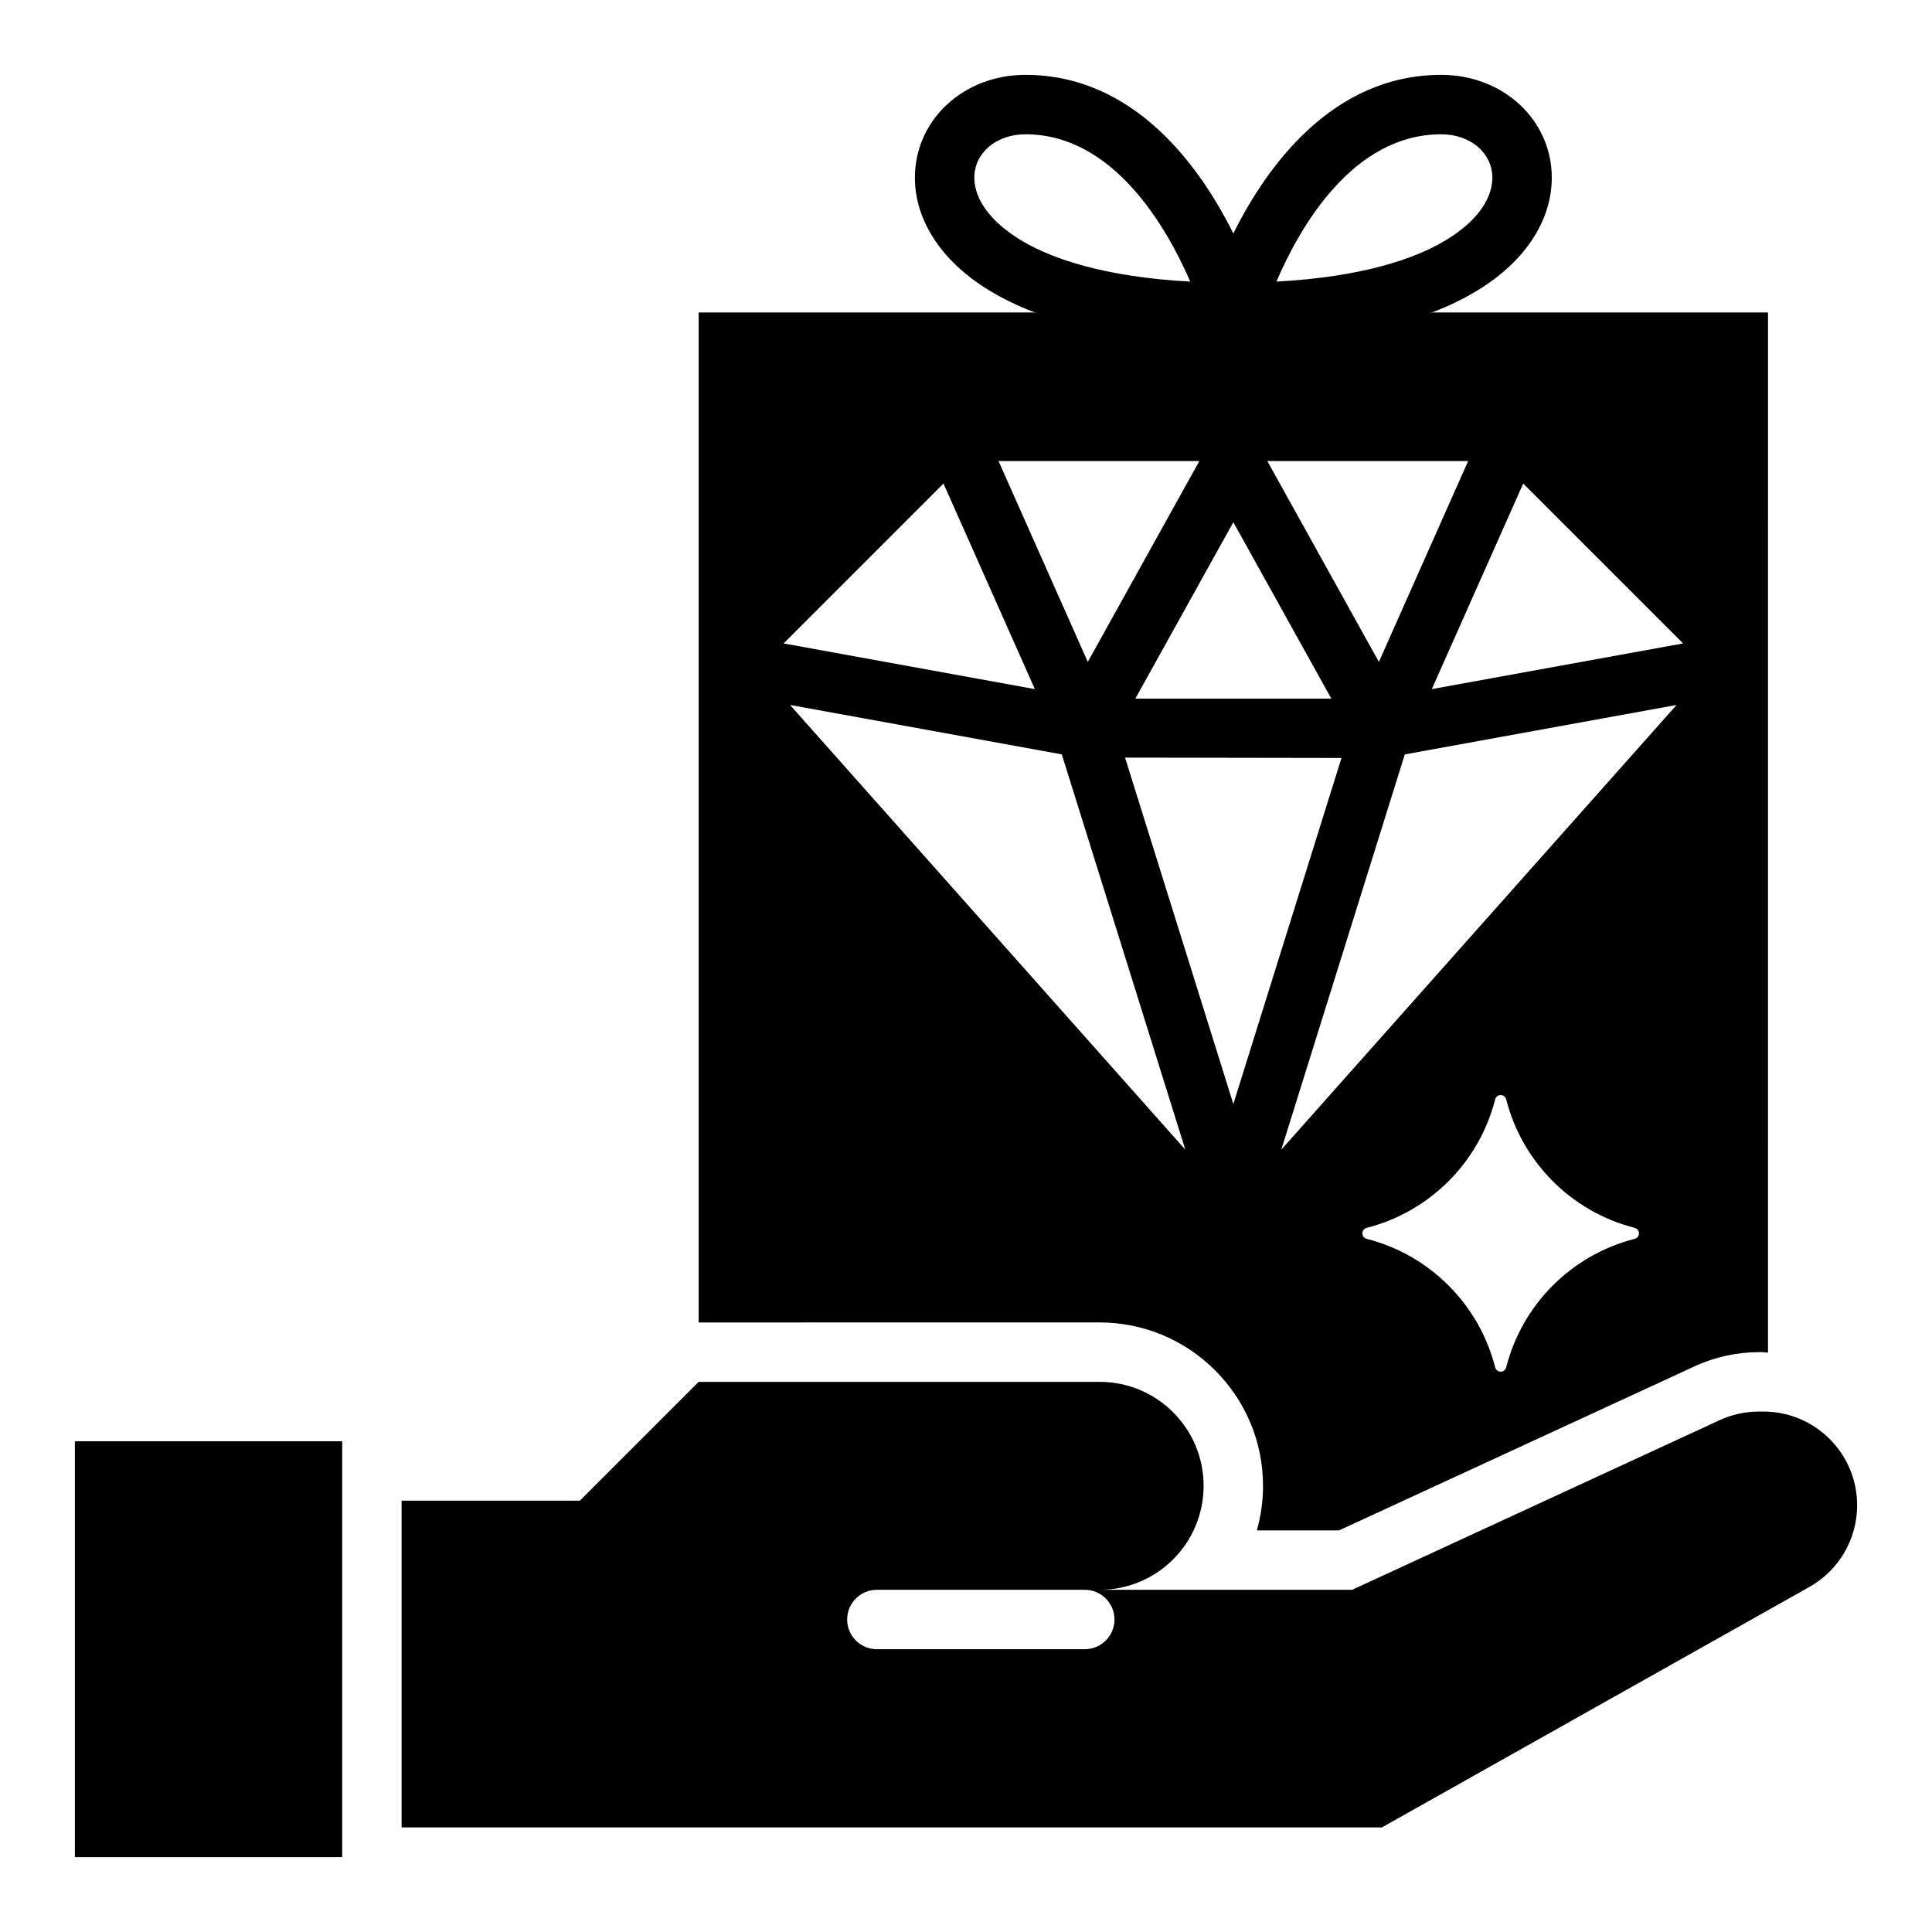
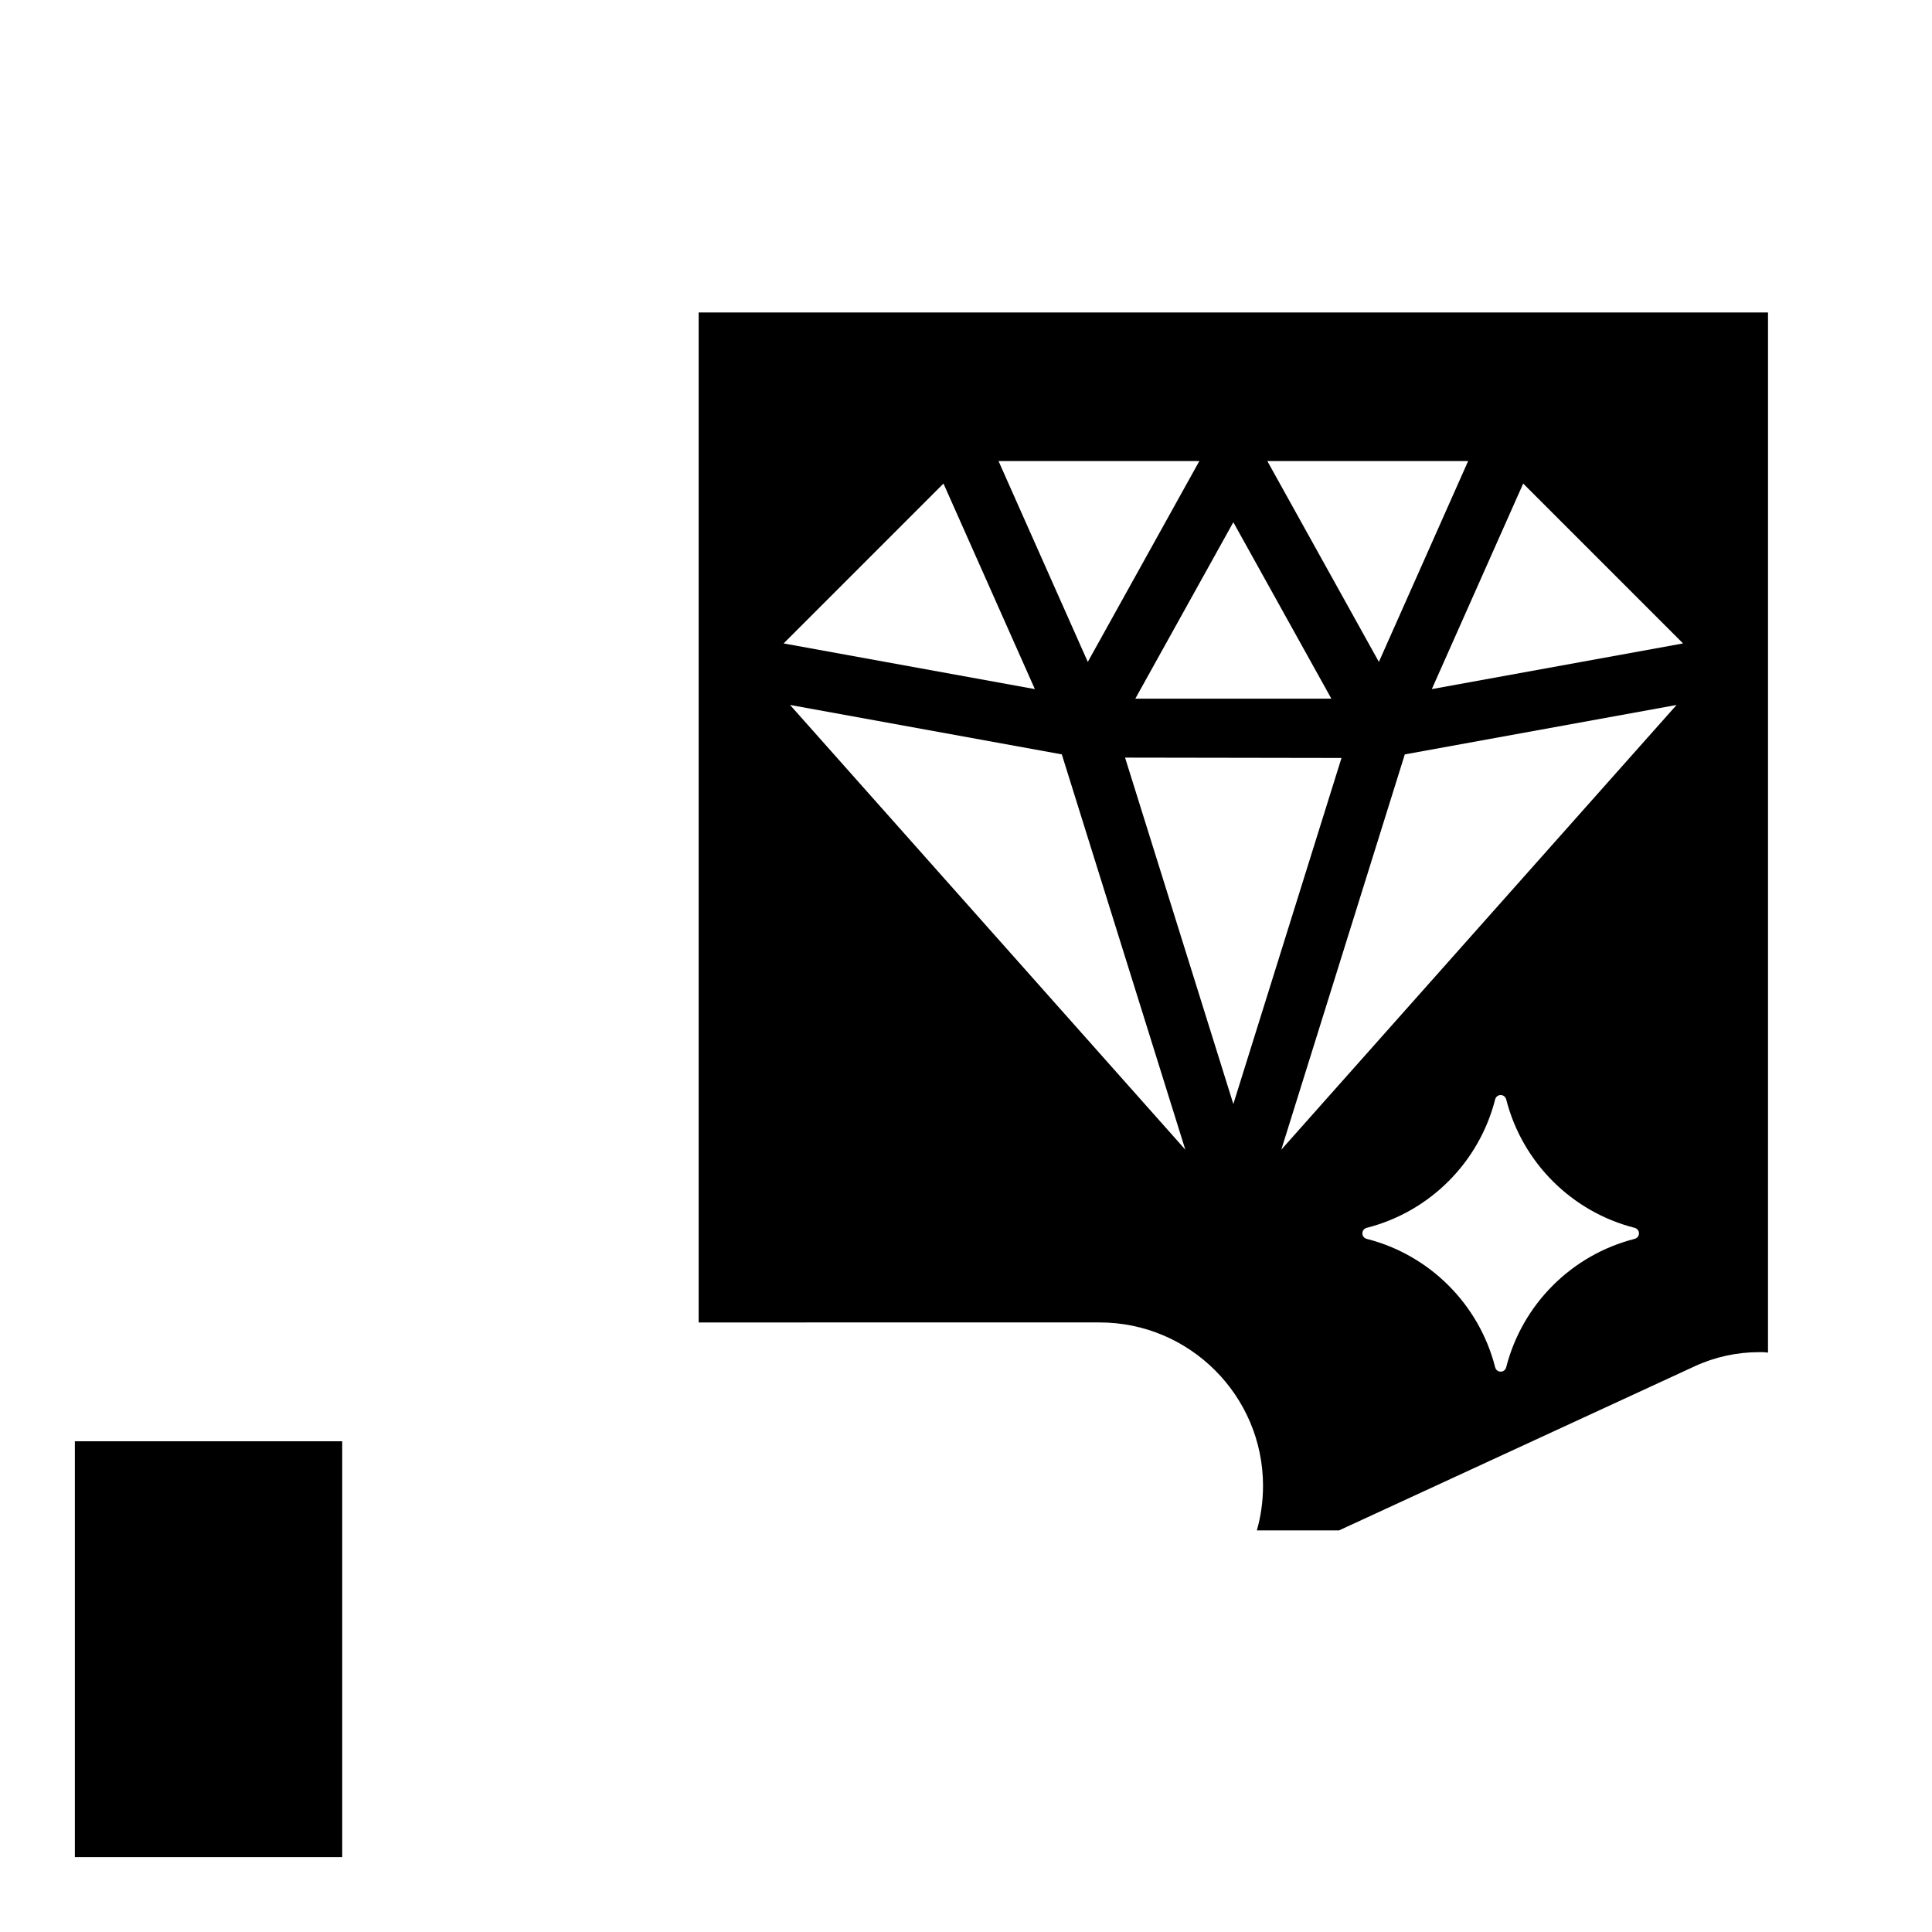
<svg xmlns="http://www.w3.org/2000/svg" fill="#000000" width="800px" height="800px" version="1.1" viewBox="144 144 512 512">
  <g>
    <path d="m163.84 525.95h70.848v110.21h-70.848z" />
-     <path d="m525.95 163.84c-28.812 0-46.207 24.168-55.105 42.035-8.891-17.867-26.289-42.035-55.102-42.035-16.453 0-29.285 11.965-29.285 27.238 0 11.809 7.637 22.984 20.941 30.621 14.957 8.66 36.289 12.992 63.449 12.992s48.57-4.328 63.449-12.988c13.305-7.637 20.941-18.812 20.941-30.621-0.004-15.273-12.836-27.242-29.289-27.242zm-110.68 44.242c-8.266-4.801-13.066-10.941-13.066-17.004 0-6.531 5.824-11.492 13.539-11.492 23.301 0 37.391 24.562 43.691 39.047-23.223-1.262-36.684-6.223-44.164-10.551zm111.15 0c-7.398 4.328-20.941 9.289-44.16 10.547 6.219-14.484 20.23-39.043 43.688-39.043 7.715 0 13.539 4.961 13.539 11.492 0.004 6.062-4.723 12.203-13.066 17.004z" />
    <path d="m435.42 494.46c23.867 0 43.297 19.43 43.297 43.297 0 4.094-0.566 8.055-1.637 11.809h21.797l94.25-43.492c5.273-2.449 11.164-3.738 17.004-3.738h1.188c0.418 0 0.805 0.109 1.219 0.125l0.004-275.65h-283.39v267.65zm-82.051-163.64 72.02 13.098 32.73 104.75zm117.48 105.76-28.695-91.805 57.355 0.094zm106.31 35.742c-16.656 4.25-29.742 17.336-33.992 33.992-0.402 1.582-2.535 1.582-2.945 0-4.25-16.656-17.336-29.742-33.992-33.992-1.582-0.402-1.582-2.535 0-2.945 16.656-4.25 29.742-17.336 33.992-33.992 0.402-1.582 2.535-1.582 2.945 0 4.25 16.656 17.336 29.742 33.992 33.992 1.582 0.402 1.582 2.543 0 2.945zm-93.602-23.648 32.73-104.75 72.02-13.098zm106.47-134.16-66.582 12.105 24.215-54.473zm-56.953-48.332-23.656 53.23-29.566-53.23zm-36.25 62.973h-51.957l25.977-46.762zm-34.984-62.973-29.566 53.23-23.656-53.23zm-67.809 5.965 24.215 54.473-66.582-12.105z" />
-     <path d="m611.32 518.08h-1.195c-3.598 0-7.148 0.781-10.406 2.281l-97.387 44.953h-66.914c15.215 0 27.551-12.336 27.551-27.551 0.004-15.219-12.332-27.555-27.551-27.555h-106.27l-31.488 31.488h-47.23v86.594h259.78l113.29-63.723c7.816-4.402 12.66-12.676 12.66-21.648 0-13.723-11.117-24.84-24.836-24.84zm-179.84 62.977h-55.105c-4.344 0-7.871-3.527-7.871-7.871s3.527-7.871 7.871-7.871h55.105c4.344 0 7.871 3.527 7.871 7.871s-3.527 7.871-7.871 7.871z" />
  </g>
</svg>